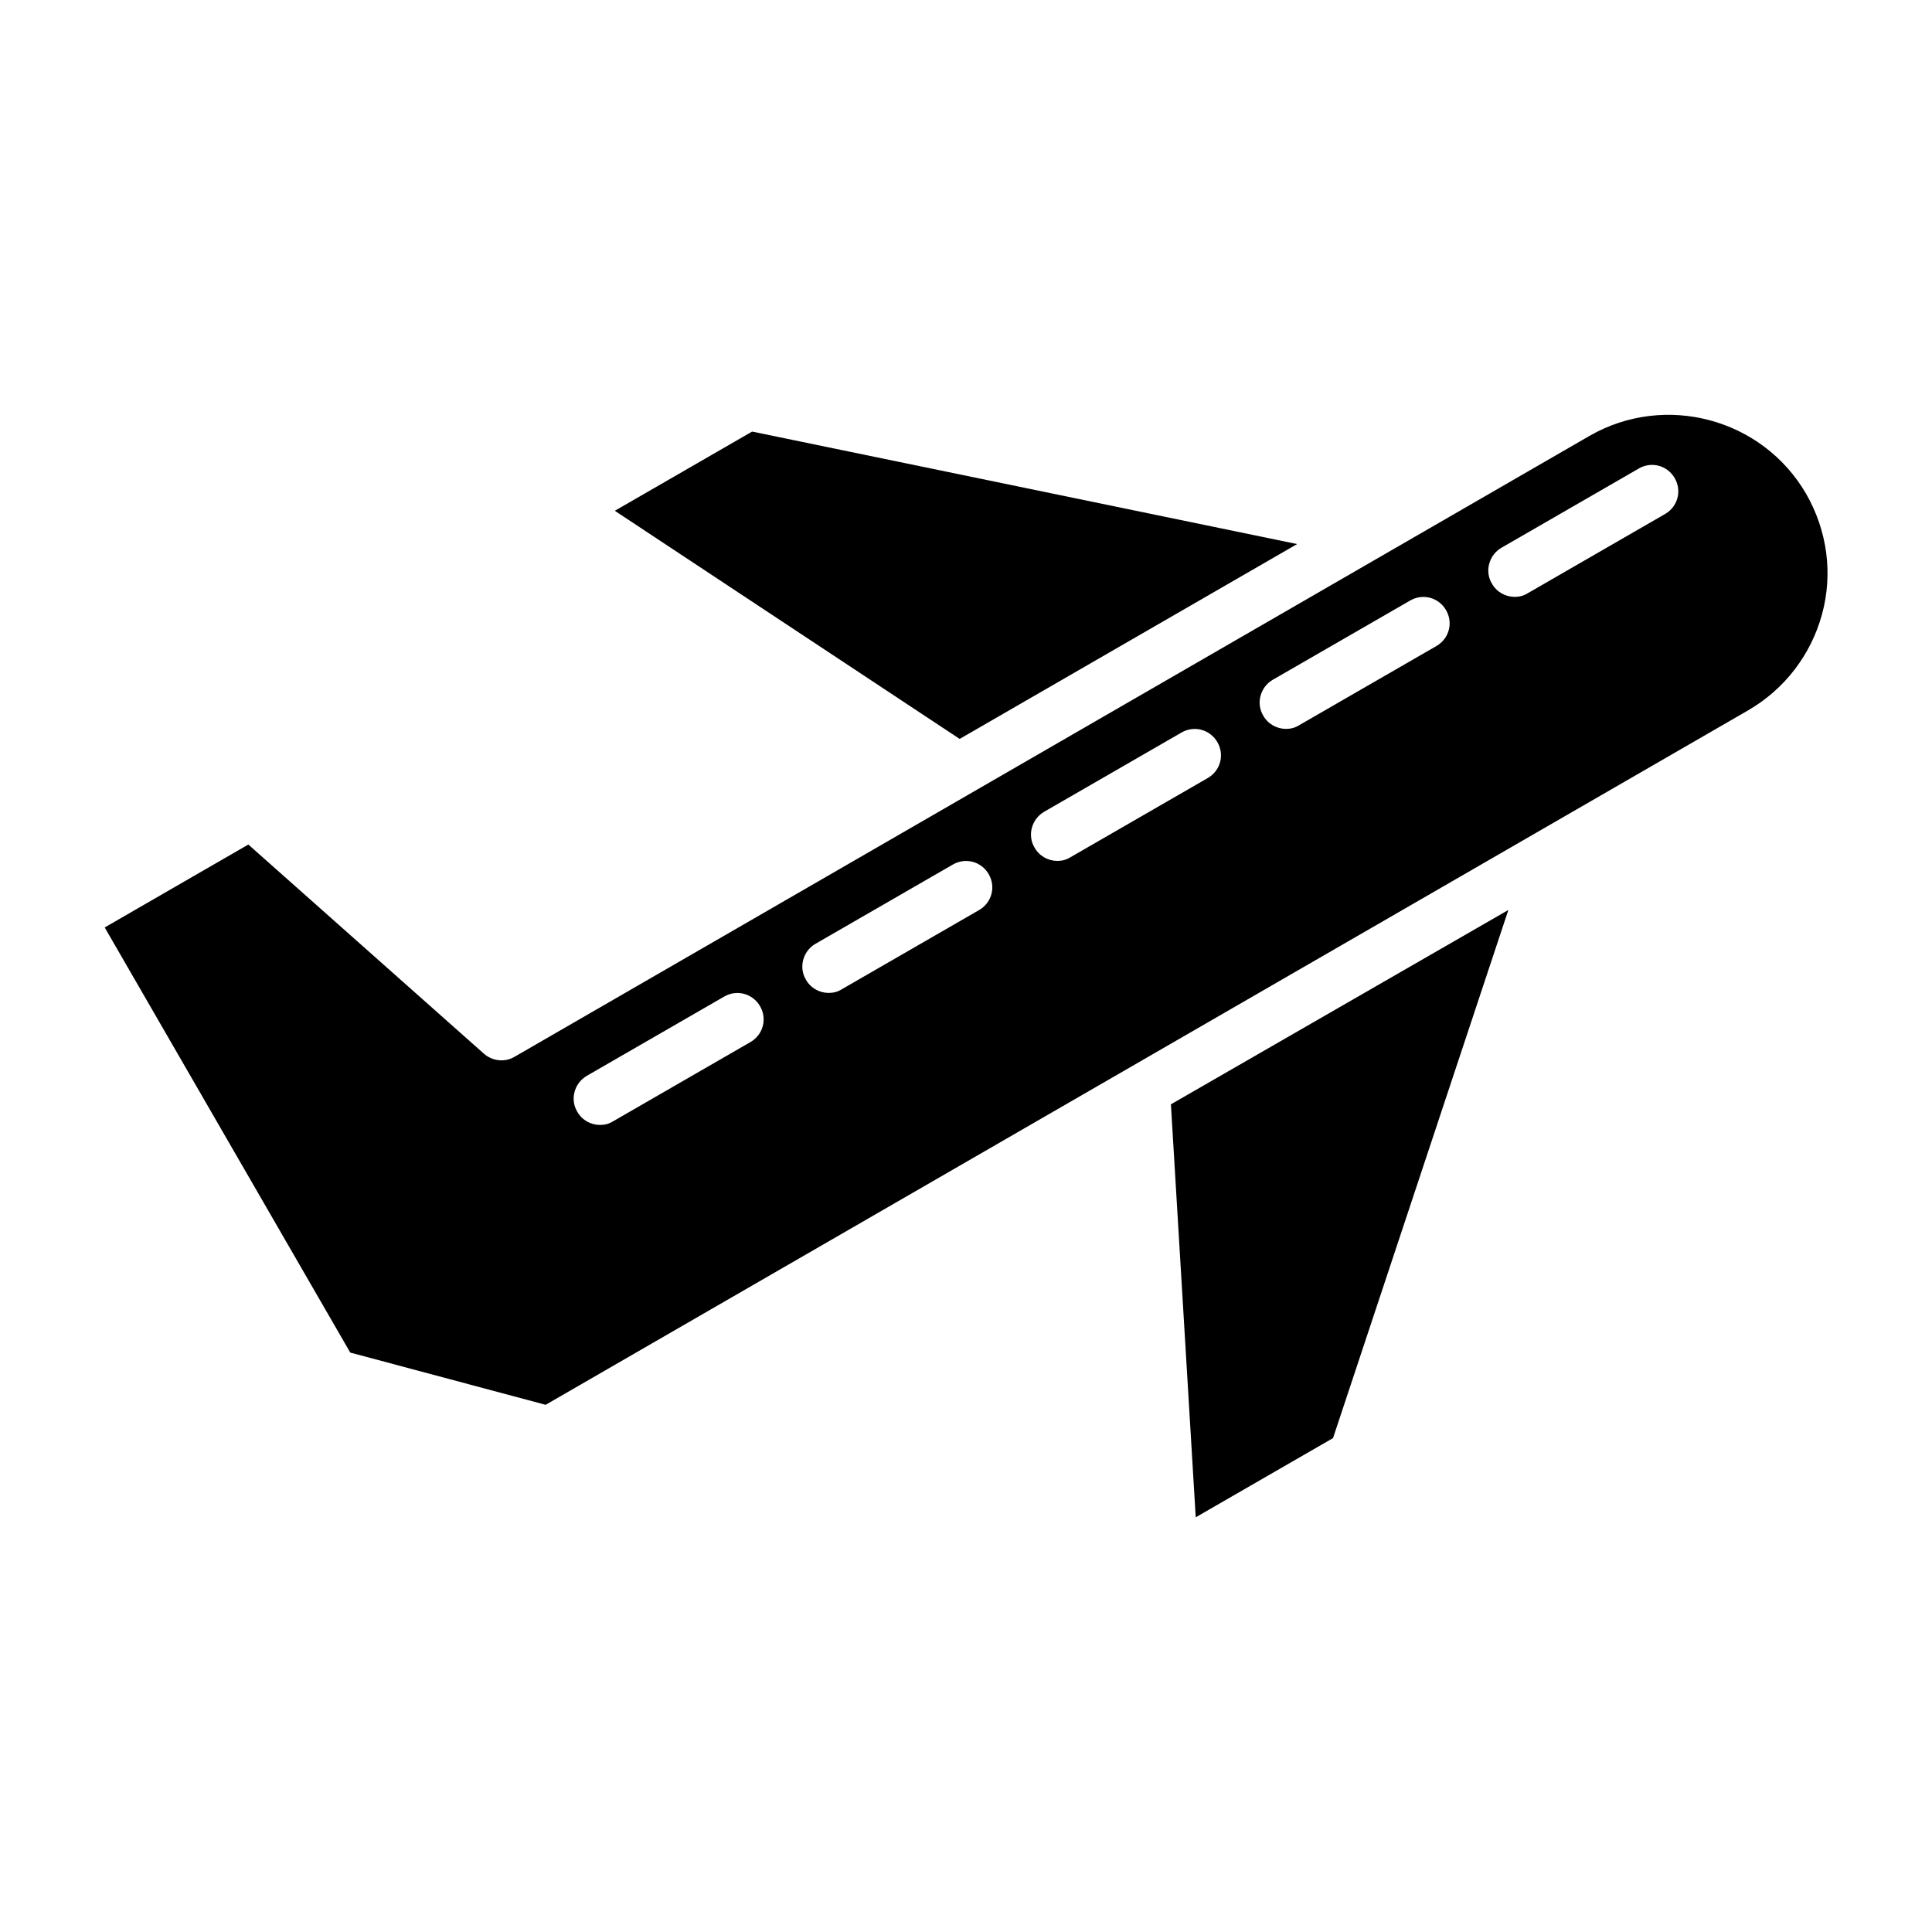
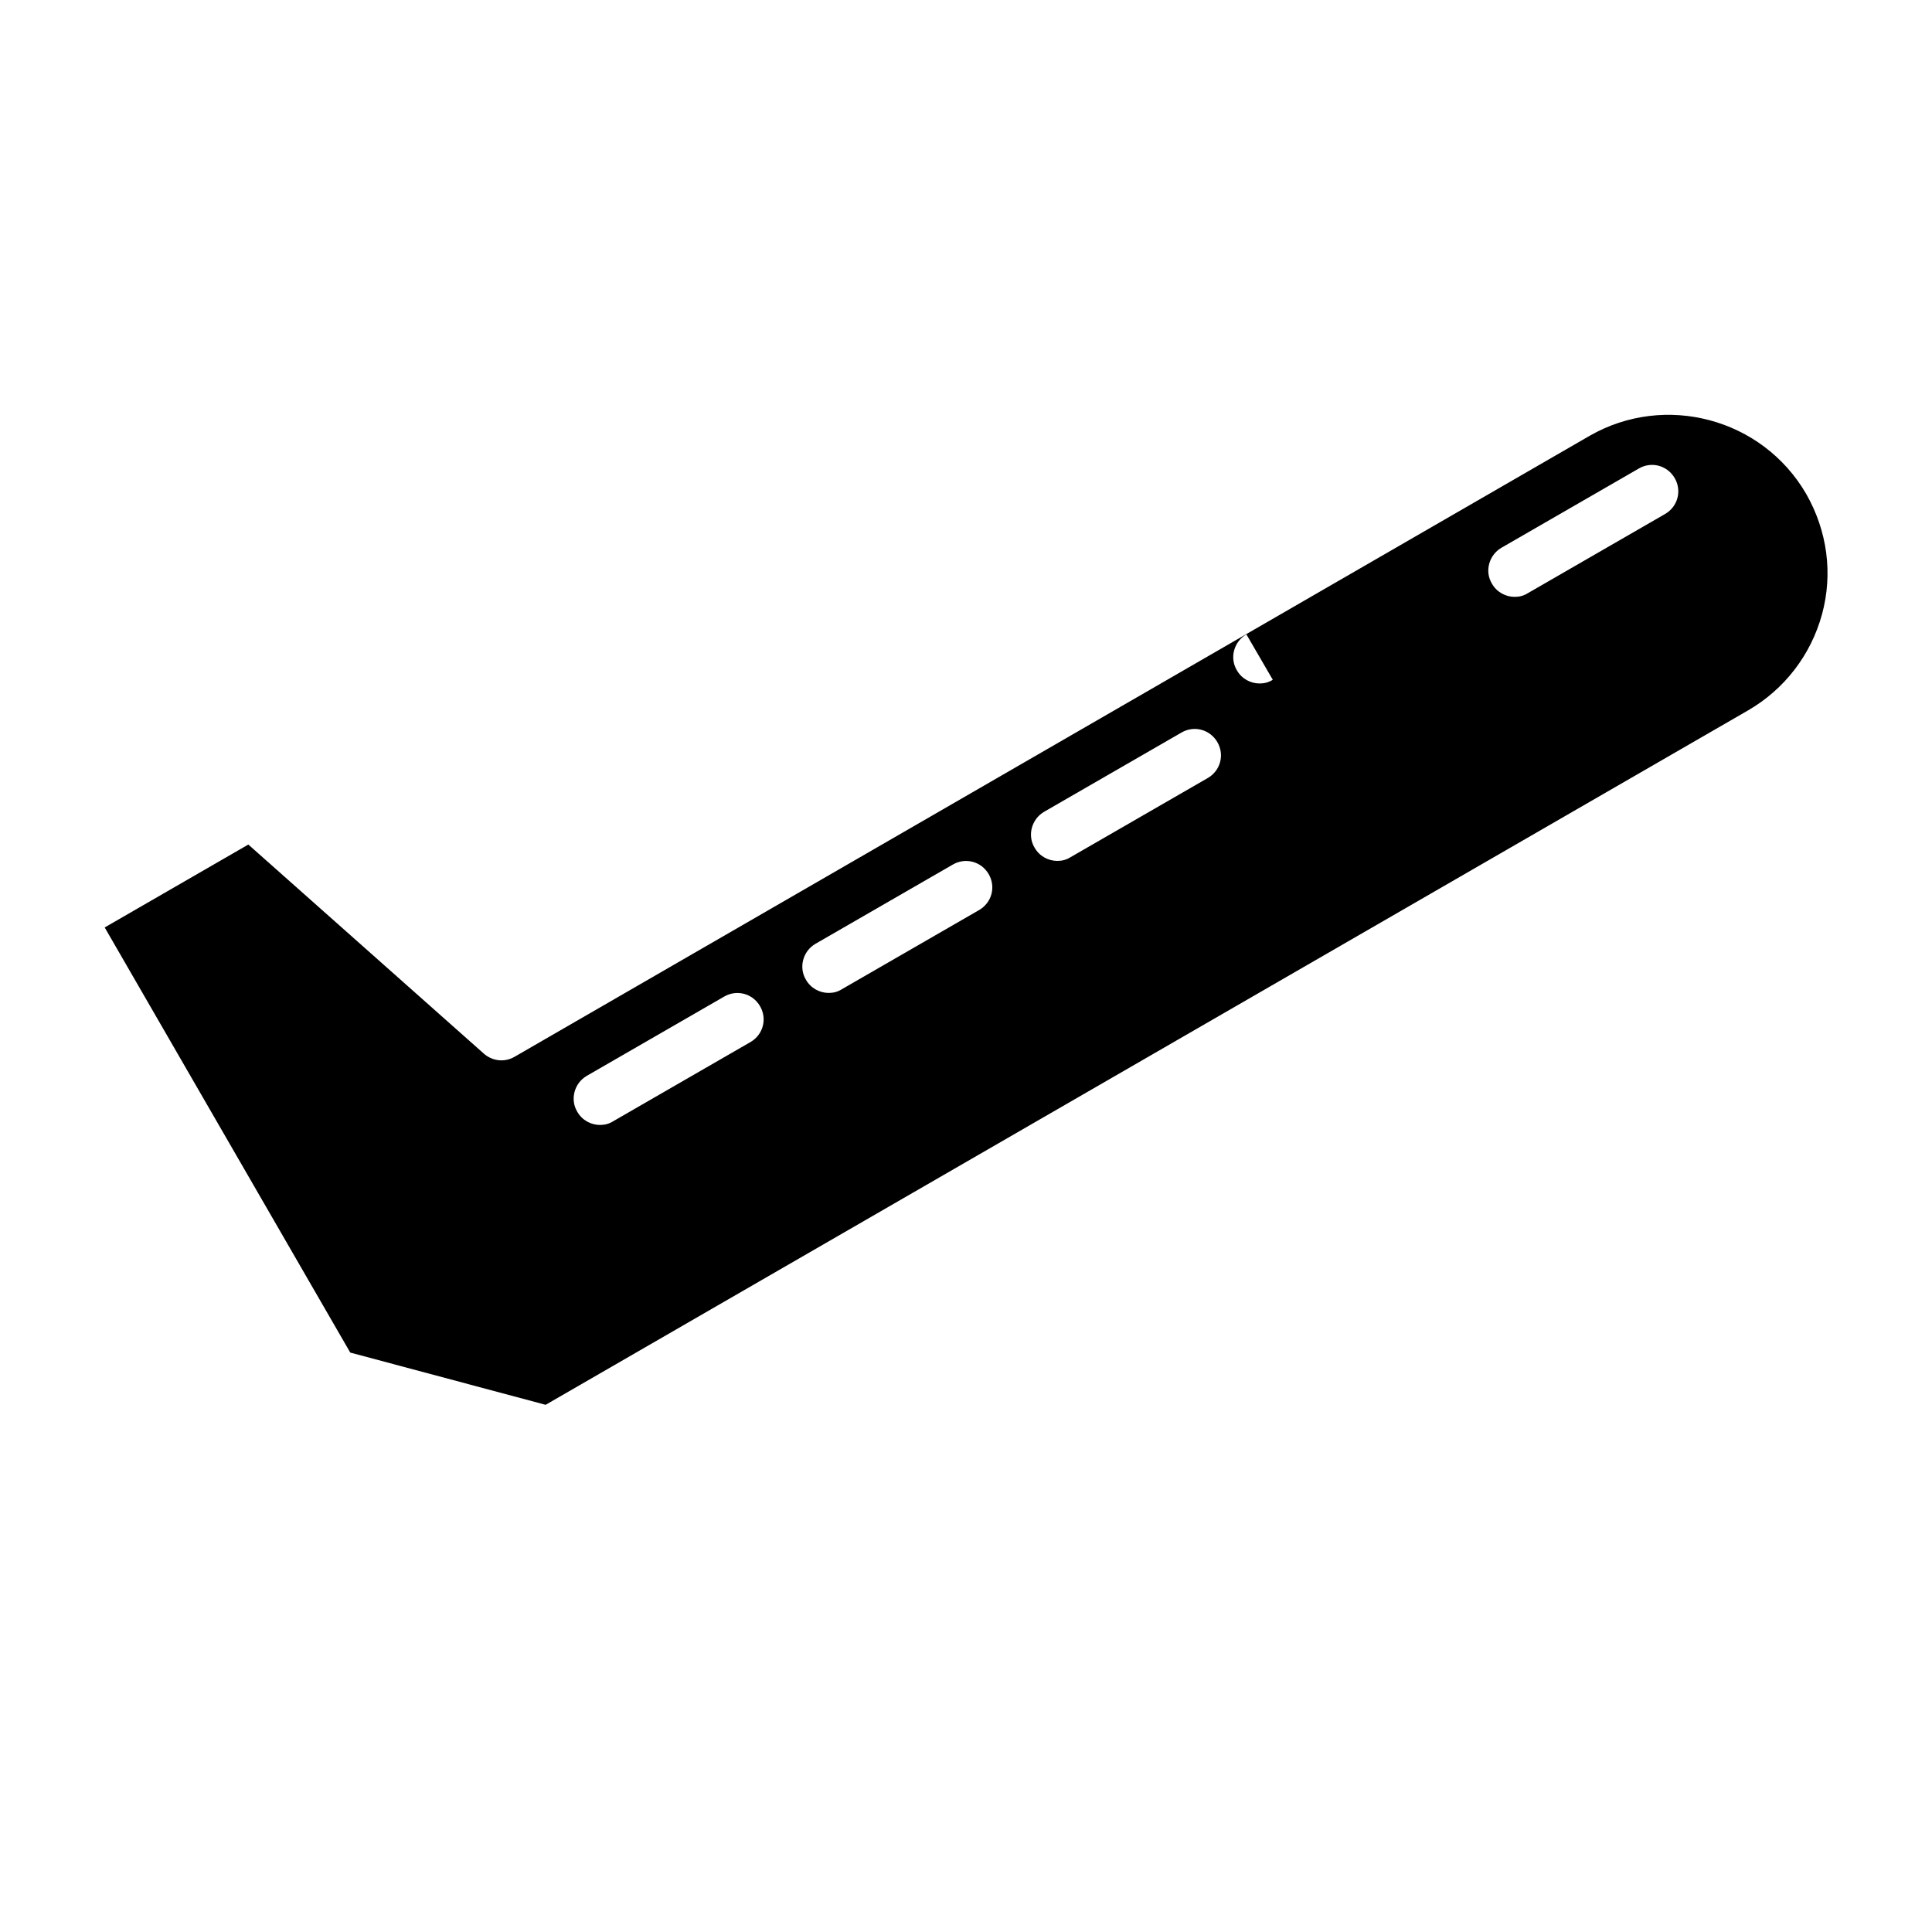
<svg xmlns="http://www.w3.org/2000/svg" fill="#000000" width="800px" height="800px" version="1.1" viewBox="144 144 512 512">
  <g>
-     <path d="m487.75 288.18-144.43-29.809-36.387 20.992 91.387 60.457z" />
-     <path d="m288.6 516.29 318.66-184.03c9.656-5.598 16.652-14.695 19.594-25.469 2.938-10.777 1.398-22.113-4.199-31.906-11.617-20.012-37.367-26.871-57.379-15.395l-284.93 164.58c-2.66 1.539-5.879 1.121-8.117-0.84l-62.418-55.418-38.066 21.973 65.074 112.66zm253.3-227.13 36.387-20.992c3.359-1.961 7.559-0.84 9.516 2.519 1.961 3.359 0.84 7.559-2.519 9.516l-36.387 20.992c-1.121 0.699-2.238 0.98-3.5 0.98-2.379 0-4.758-1.258-6.019-3.5-1.957-3.219-0.836-7.555 2.523-9.516zm-60.598 34.988 36.387-20.992c3.359-1.961 7.559-0.84 9.516 2.519 1.961 3.359 0.84 7.559-2.519 9.516l-36.387 20.992c-1.121 0.699-2.238 0.98-3.5 0.98-2.379 0-4.758-1.258-6.019-3.5-1.957-3.219-0.836-7.559 2.523-9.516zm-60.598 34.984 36.387-20.992c3.359-1.961 7.559-0.84 9.516 2.519 1.961 3.359 0.84 7.559-2.519 9.516l-36.387 20.992c-1.121 0.699-2.238 0.98-3.5 0.98-2.379 0-4.758-1.258-6.019-3.5-1.957-3.219-0.836-7.555 2.523-9.516zm-60.598 34.988 36.387-20.992c3.359-1.961 7.559-0.84 9.516 2.519 1.961 3.359 0.84 7.559-2.519 9.516l-36.387 20.992c-1.121 0.699-2.238 0.98-3.5 0.98-2.379 0-4.758-1.258-6.019-3.5-1.953-3.219-0.836-7.559 2.523-9.516zm-60.598 34.988 36.387-20.992c3.359-1.961 7.559-0.84 9.516 2.519 1.961 3.359 0.84 7.559-2.519 9.516l-36.387 20.992c-1.121 0.699-2.238 0.98-3.5 0.98-2.379 0-4.758-1.258-6.019-3.5-1.953-3.219-0.836-7.559 2.523-9.516z" />
-     <path d="m460.88 546.1 36.387-20.992 46.461-139.95-89.426 51.5z" />
+     <path d="m288.6 516.29 318.66-184.03c9.656-5.598 16.652-14.695 19.594-25.469 2.938-10.777 1.398-22.113-4.199-31.906-11.617-20.012-37.367-26.871-57.379-15.395l-284.93 164.58c-2.66 1.539-5.879 1.121-8.117-0.84l-62.418-55.418-38.066 21.973 65.074 112.66zm253.3-227.13 36.387-20.992c3.359-1.961 7.559-0.84 9.516 2.519 1.961 3.359 0.84 7.559-2.519 9.516l-36.387 20.992c-1.121 0.699-2.238 0.98-3.5 0.98-2.379 0-4.758-1.258-6.019-3.5-1.957-3.219-0.836-7.555 2.523-9.516zm-60.598 34.988 36.387-20.992l-36.387 20.992c-1.121 0.699-2.238 0.98-3.5 0.98-2.379 0-4.758-1.258-6.019-3.5-1.957-3.219-0.836-7.559 2.523-9.516zm-60.598 34.984 36.387-20.992c3.359-1.961 7.559-0.84 9.516 2.519 1.961 3.359 0.84 7.559-2.519 9.516l-36.387 20.992c-1.121 0.699-2.238 0.98-3.5 0.98-2.379 0-4.758-1.258-6.019-3.5-1.957-3.219-0.836-7.555 2.523-9.516zm-60.598 34.988 36.387-20.992c3.359-1.961 7.559-0.84 9.516 2.519 1.961 3.359 0.84 7.559-2.519 9.516l-36.387 20.992c-1.121 0.699-2.238 0.98-3.5 0.98-2.379 0-4.758-1.258-6.019-3.5-1.953-3.219-0.836-7.559 2.523-9.516zm-60.598 34.988 36.387-20.992c3.359-1.961 7.559-0.84 9.516 2.519 1.961 3.359 0.84 7.559-2.519 9.516l-36.387 20.992c-1.121 0.699-2.238 0.98-3.5 0.98-2.379 0-4.758-1.258-6.019-3.5-1.953-3.219-0.836-7.559 2.523-9.516z" />
  </g>
</svg>